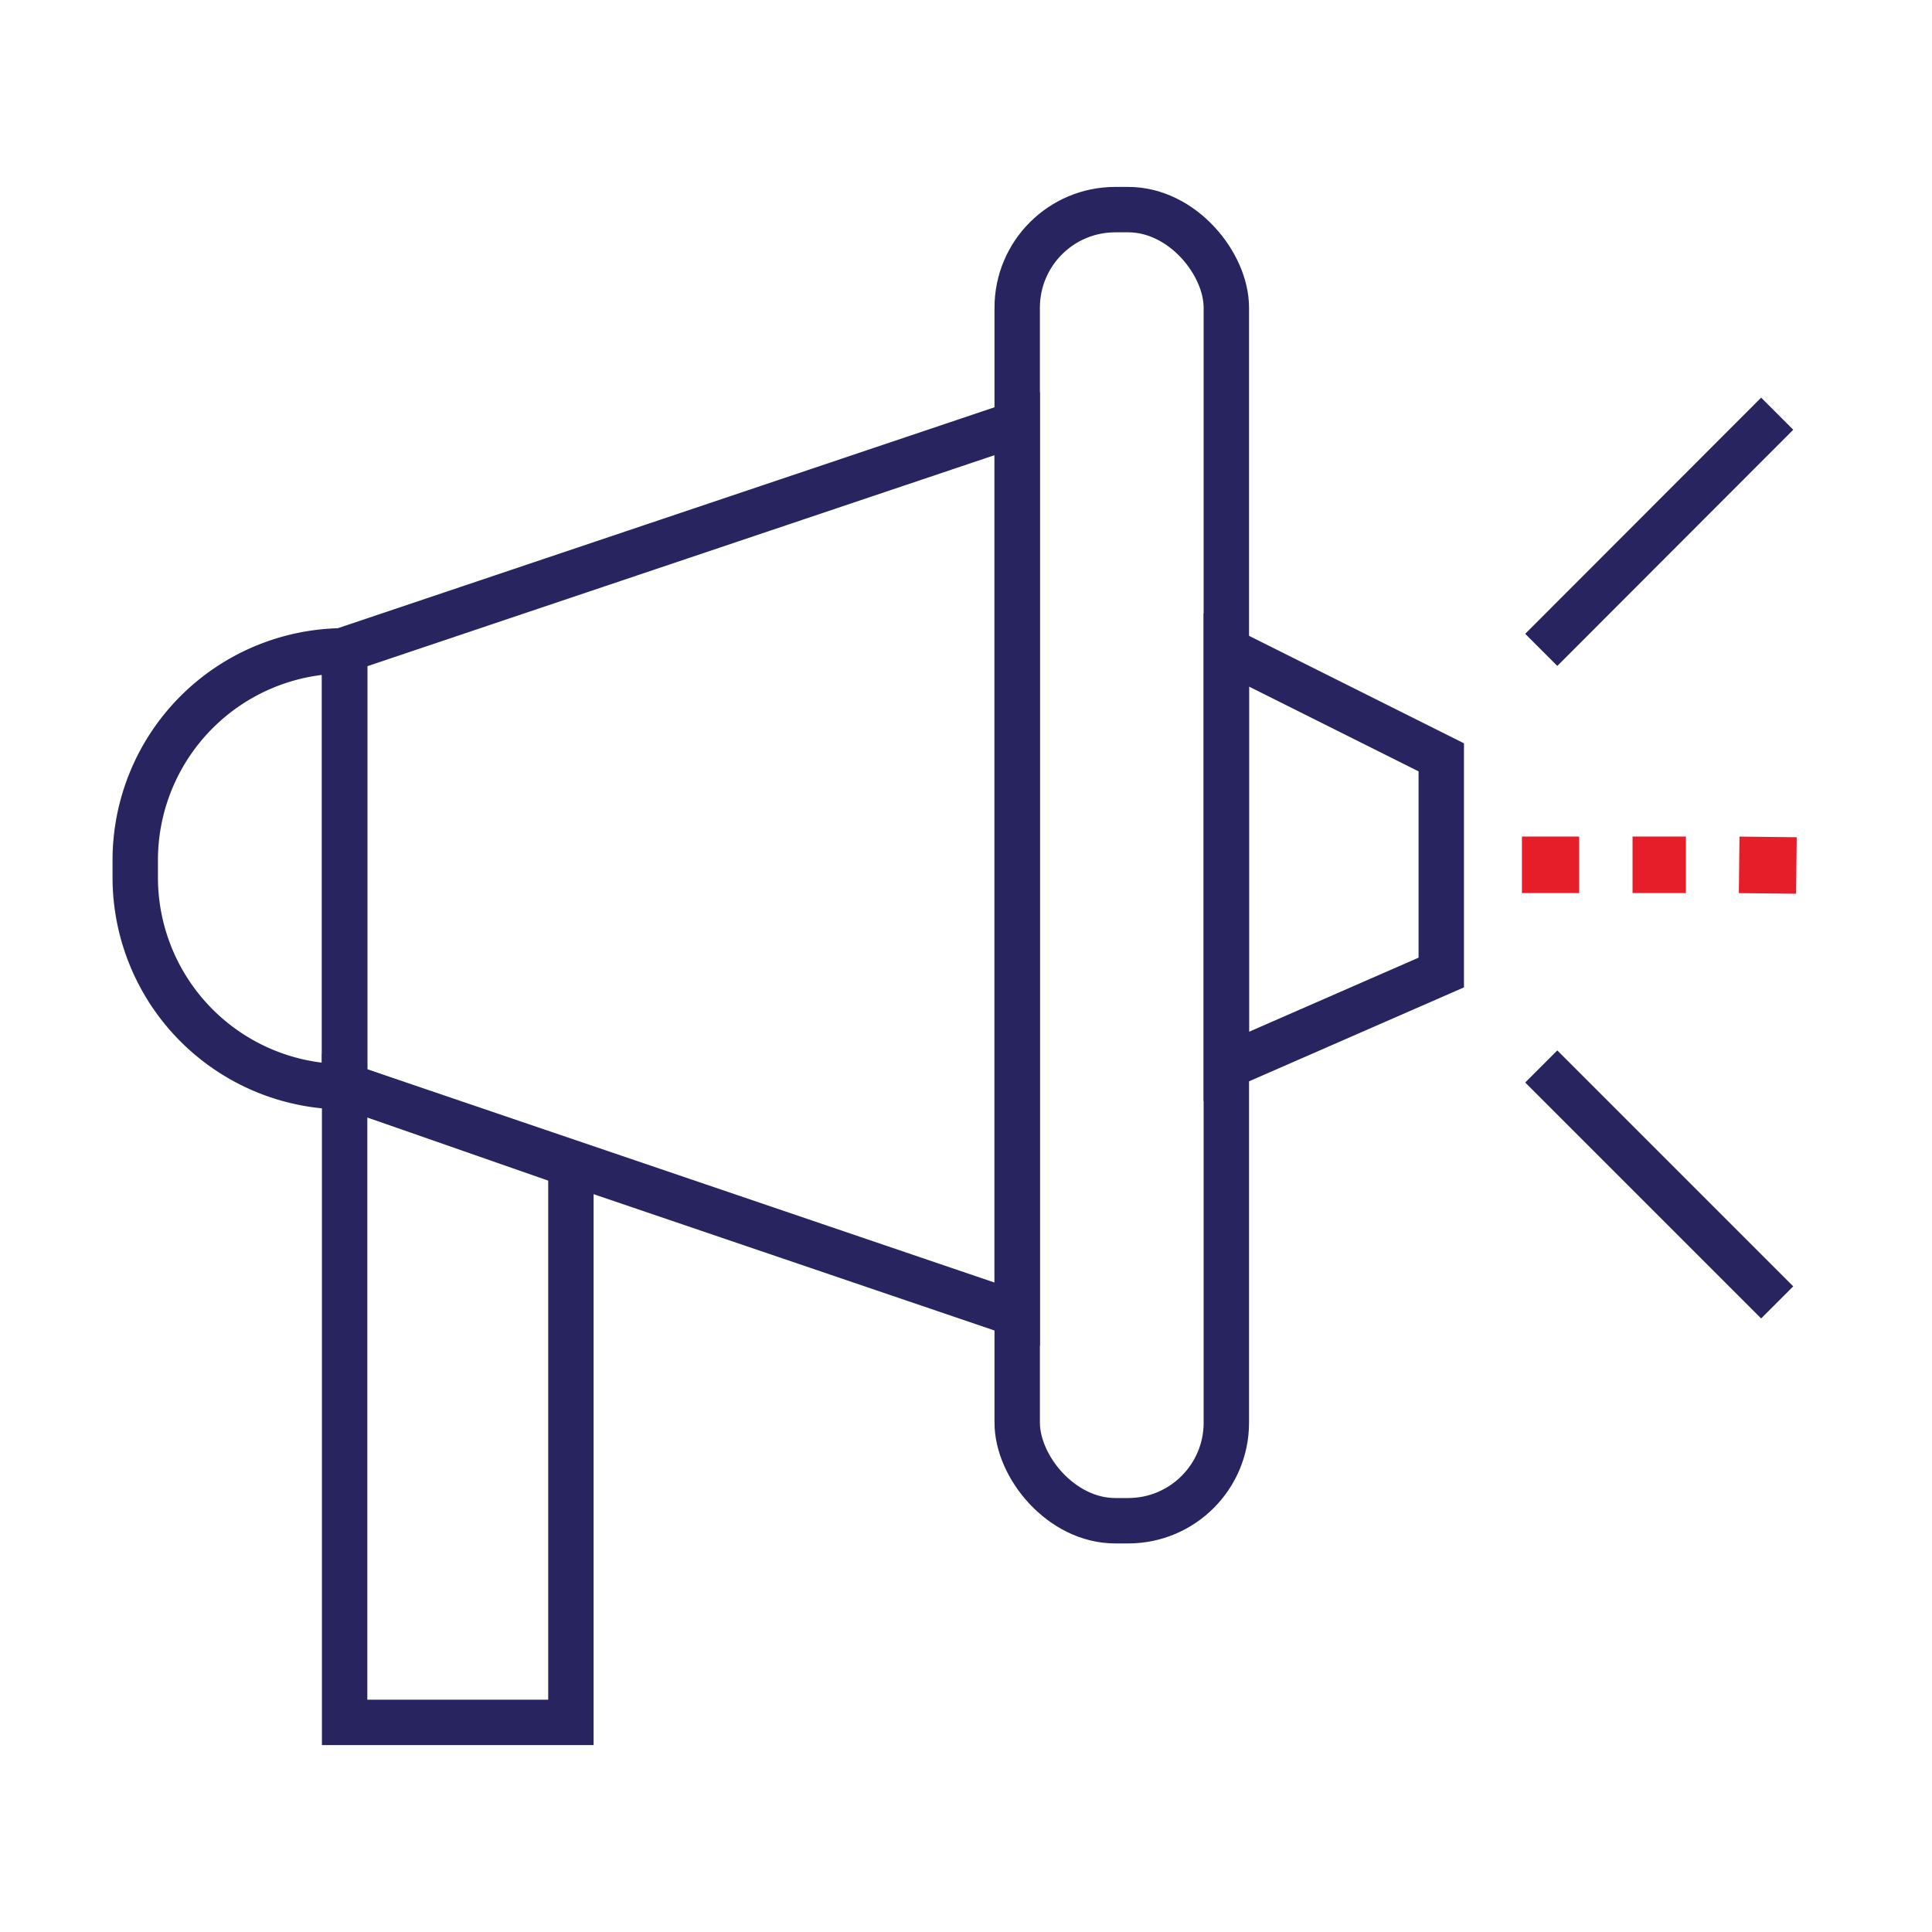
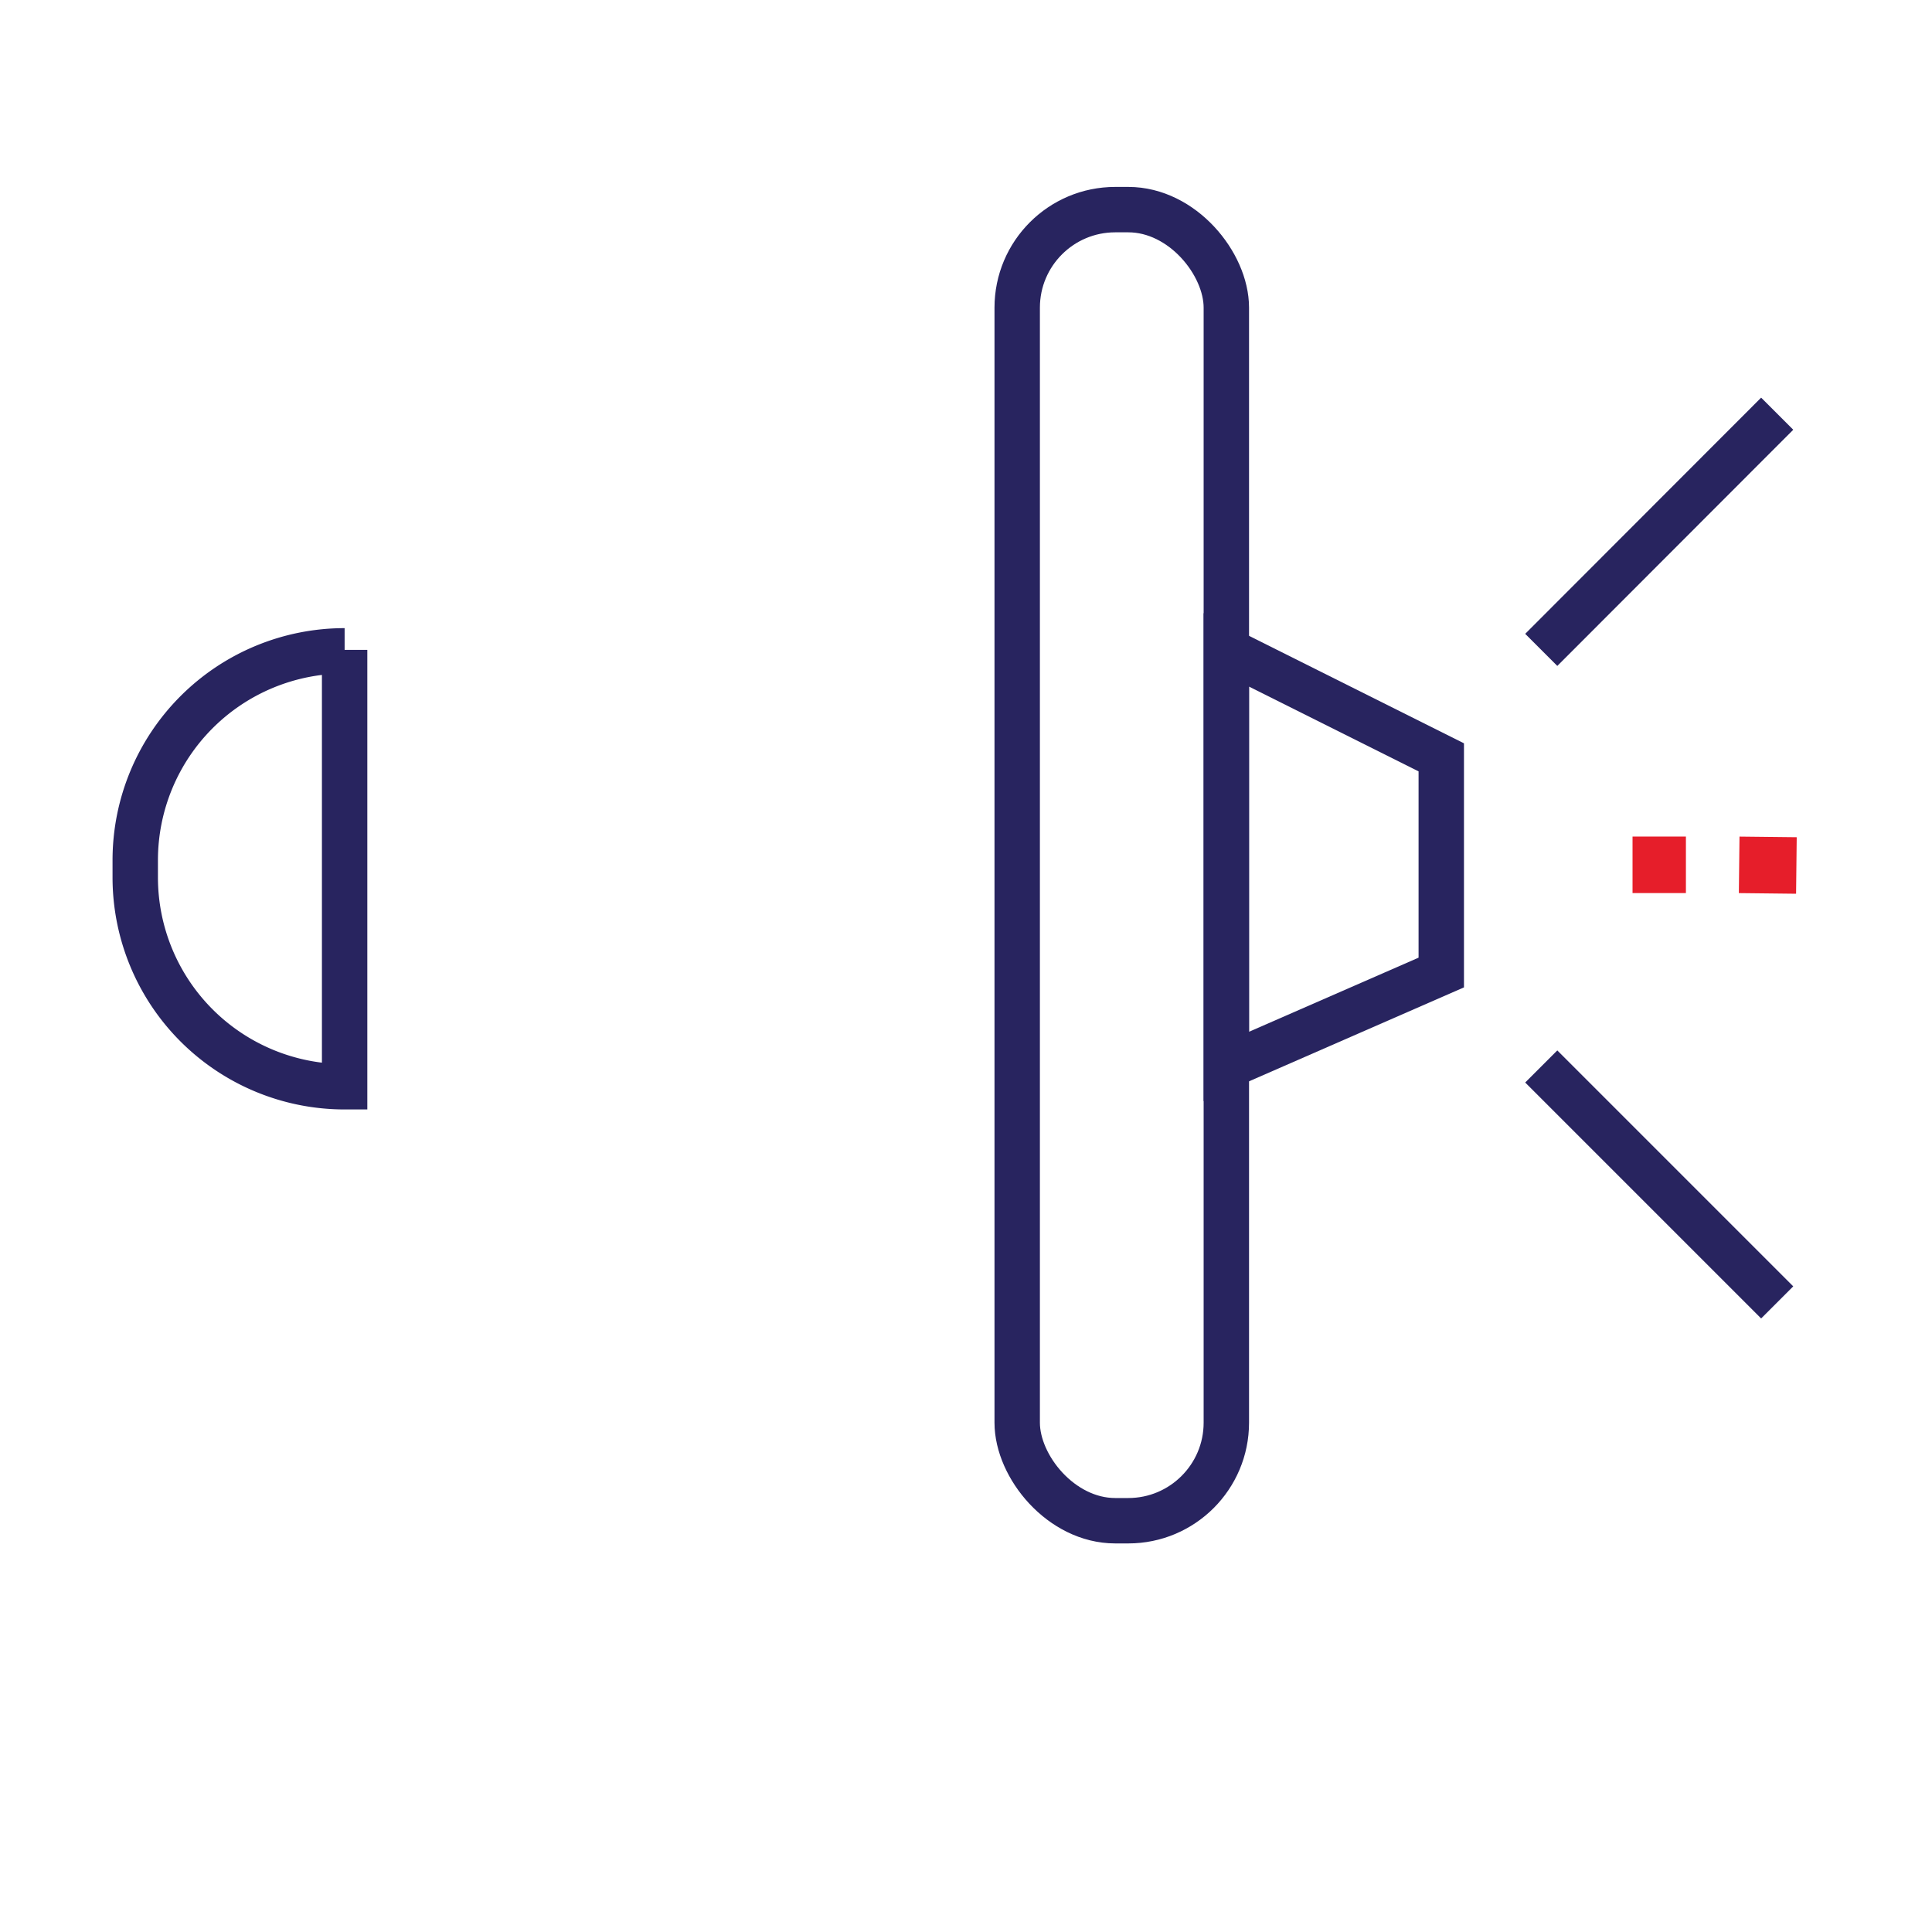
<svg xmlns="http://www.w3.org/2000/svg" viewBox="0 0 80 80">
  <defs>
    <style>.speaker1{fill:none;stroke:#28245f;stroke-miterlimit:10;stroke-width:1.88px;}.speaker2{fill:#e61e2a;}</style>
  </defs>
  <g data-name="Layer 2">
    <path class="speaker1" d="m14.27 26.91v18.09a8.67 8.67 0 0 1-8.67-8.67v-0.71a8.67 8.67 0 0 1 8.67-8.67z" />
    <rect class="speaker1" x="42.12" y="8.68" width="8.66" height="54.29" rx="4.06" />
-     <polygon class="speaker1" points="42.12 54.42 14.27 44.95 14.27 26.91 42.12 17.54" />
-     <polygon class="speaker1" points="23.64 71.32 14.27 71.32 14.27 44.95 23.64 48.22" />
    <rect class="speaker2" x="67.6" y="34.64" width="2.21" height="2.34" />
-     <rect class="speaker2" x="63.02" y="34.64" width="2.37" height="2.34" />
    <rect class="speaker2" transform="translate(36.56 108.62) rotate(-89.36)" x="72.03" y="34.64" width="2.34" height="2.37" />
    <line class="speaker1" x1="63.82" x2="73.59" y1="26.91" y2="17.13" />
    <line class="speaker1" x1="63.82" x2="73.59" y1="44.16" y2="53.93" />
    <polygon class="speaker1" points="59.68 40.27 50.78 44.16 50.78 26.91 59.68 31.36" />
  </g>
</svg>